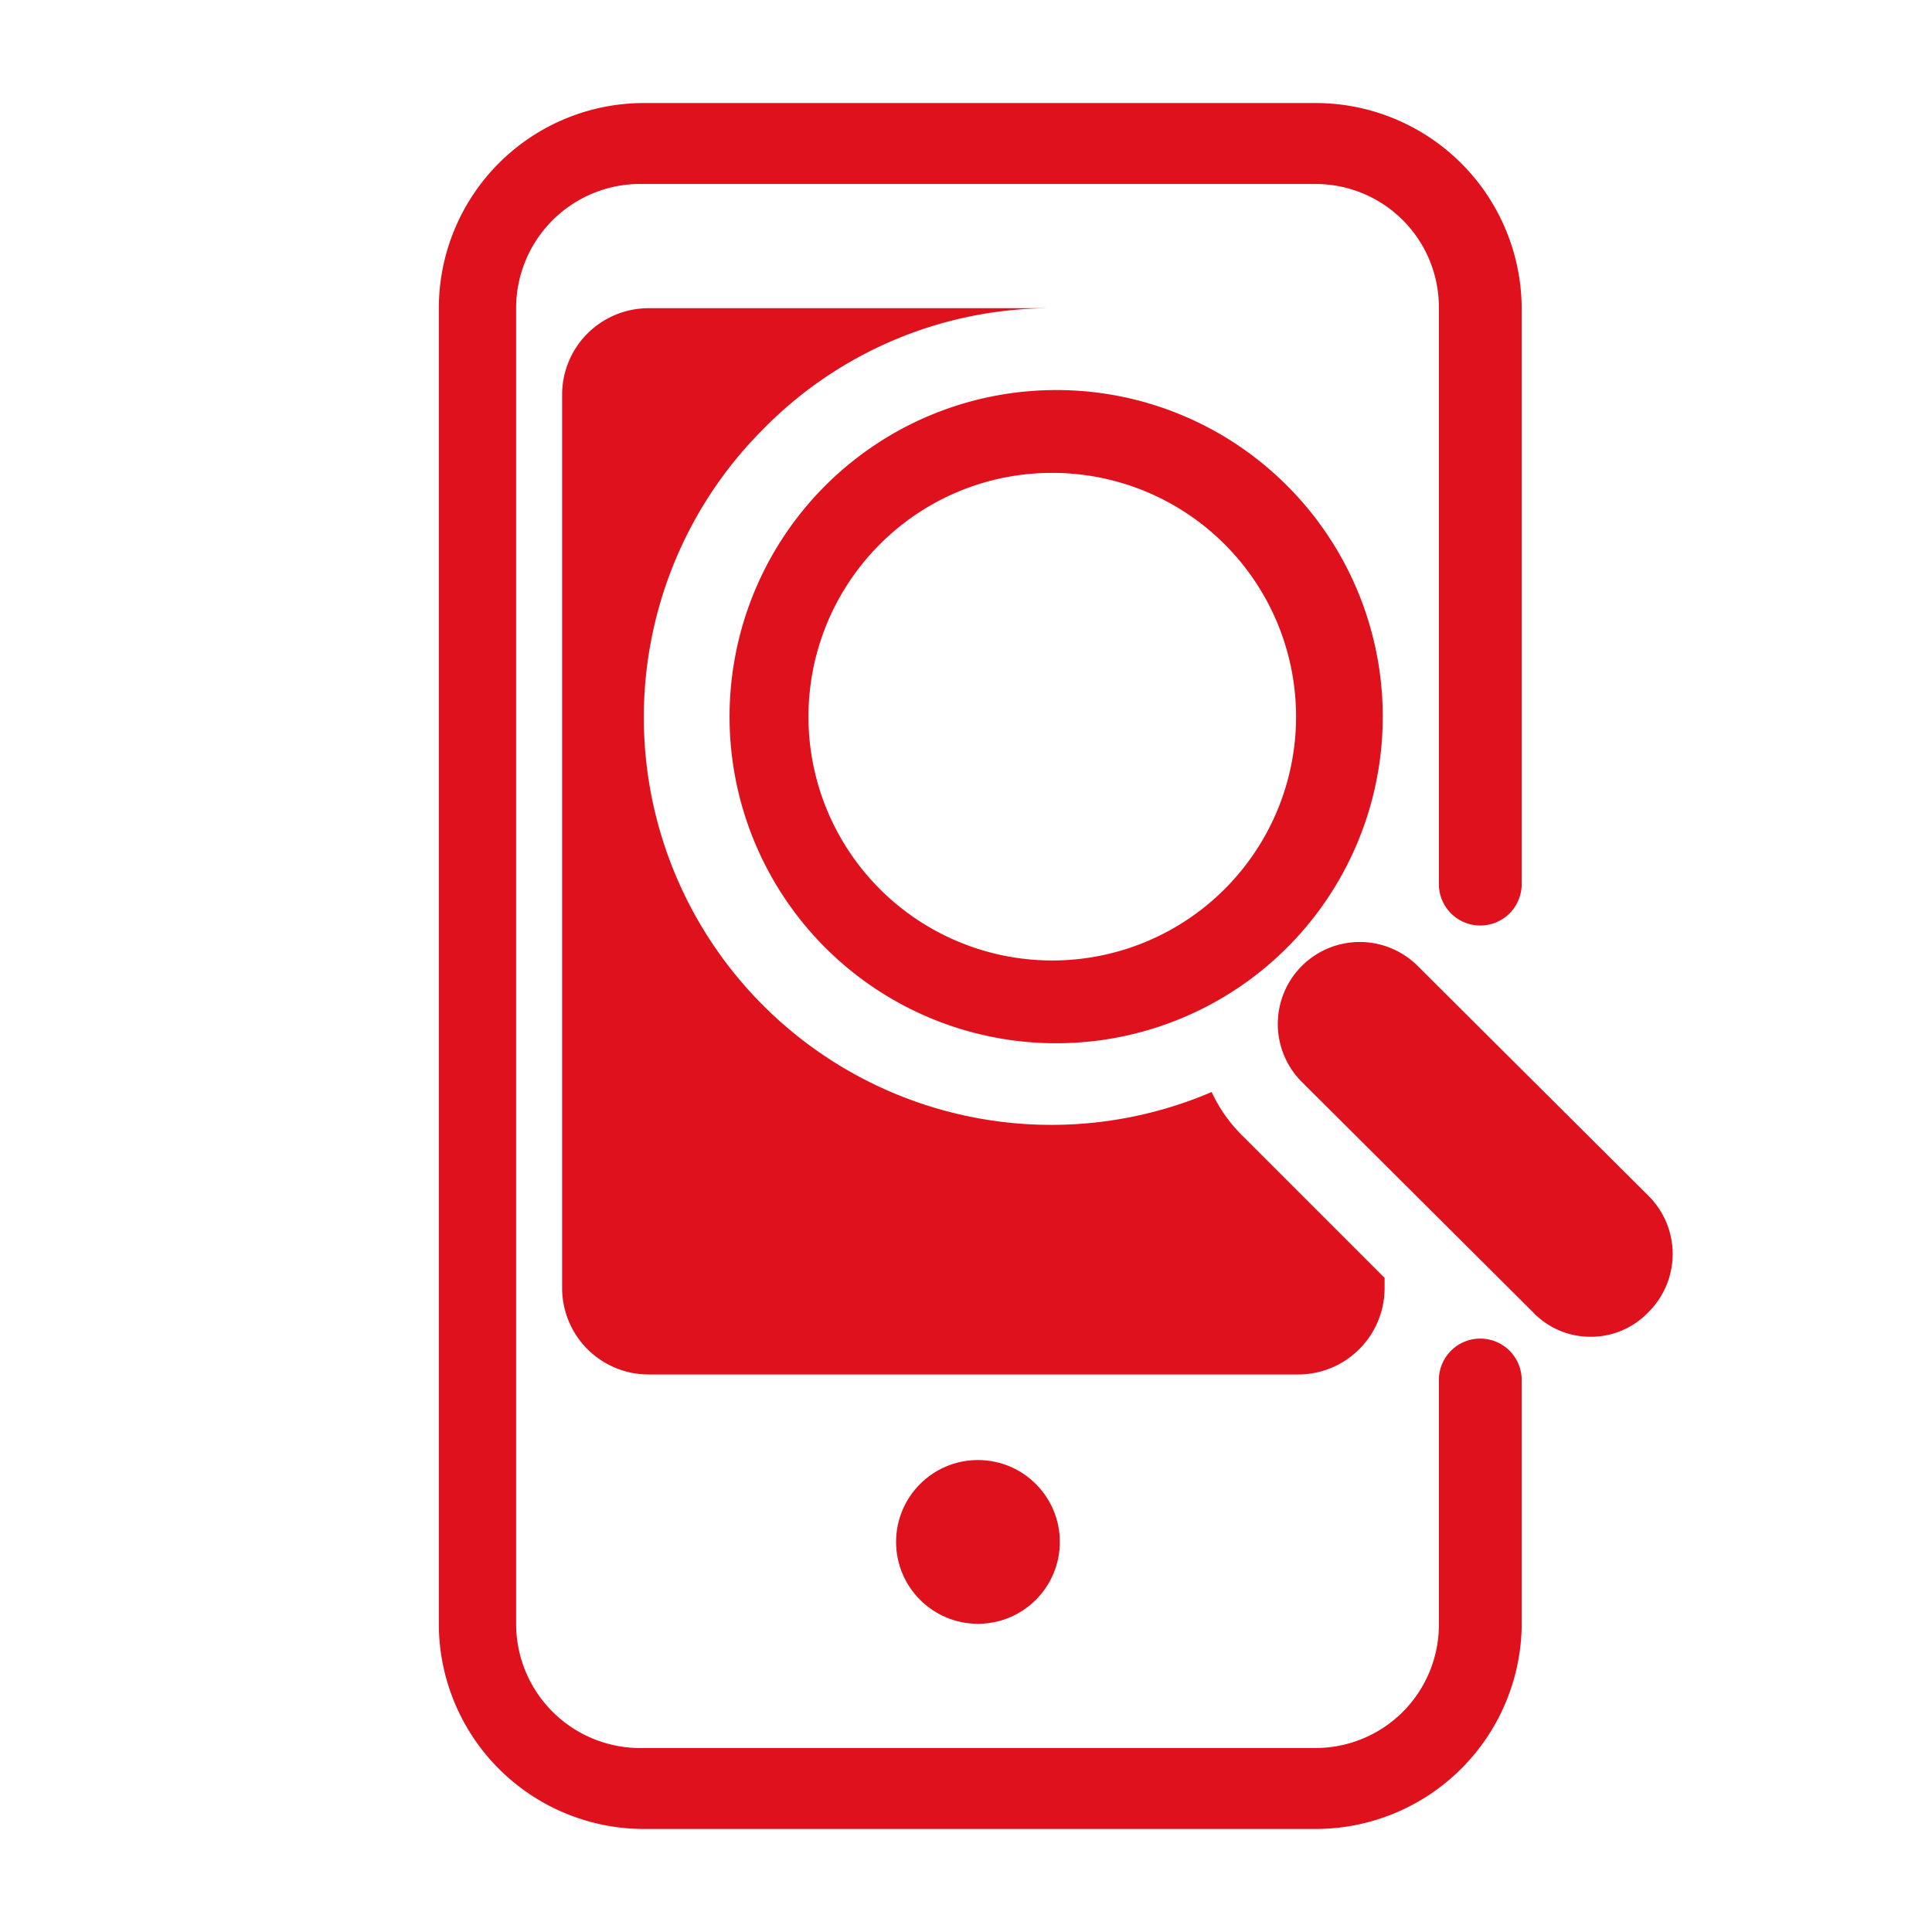
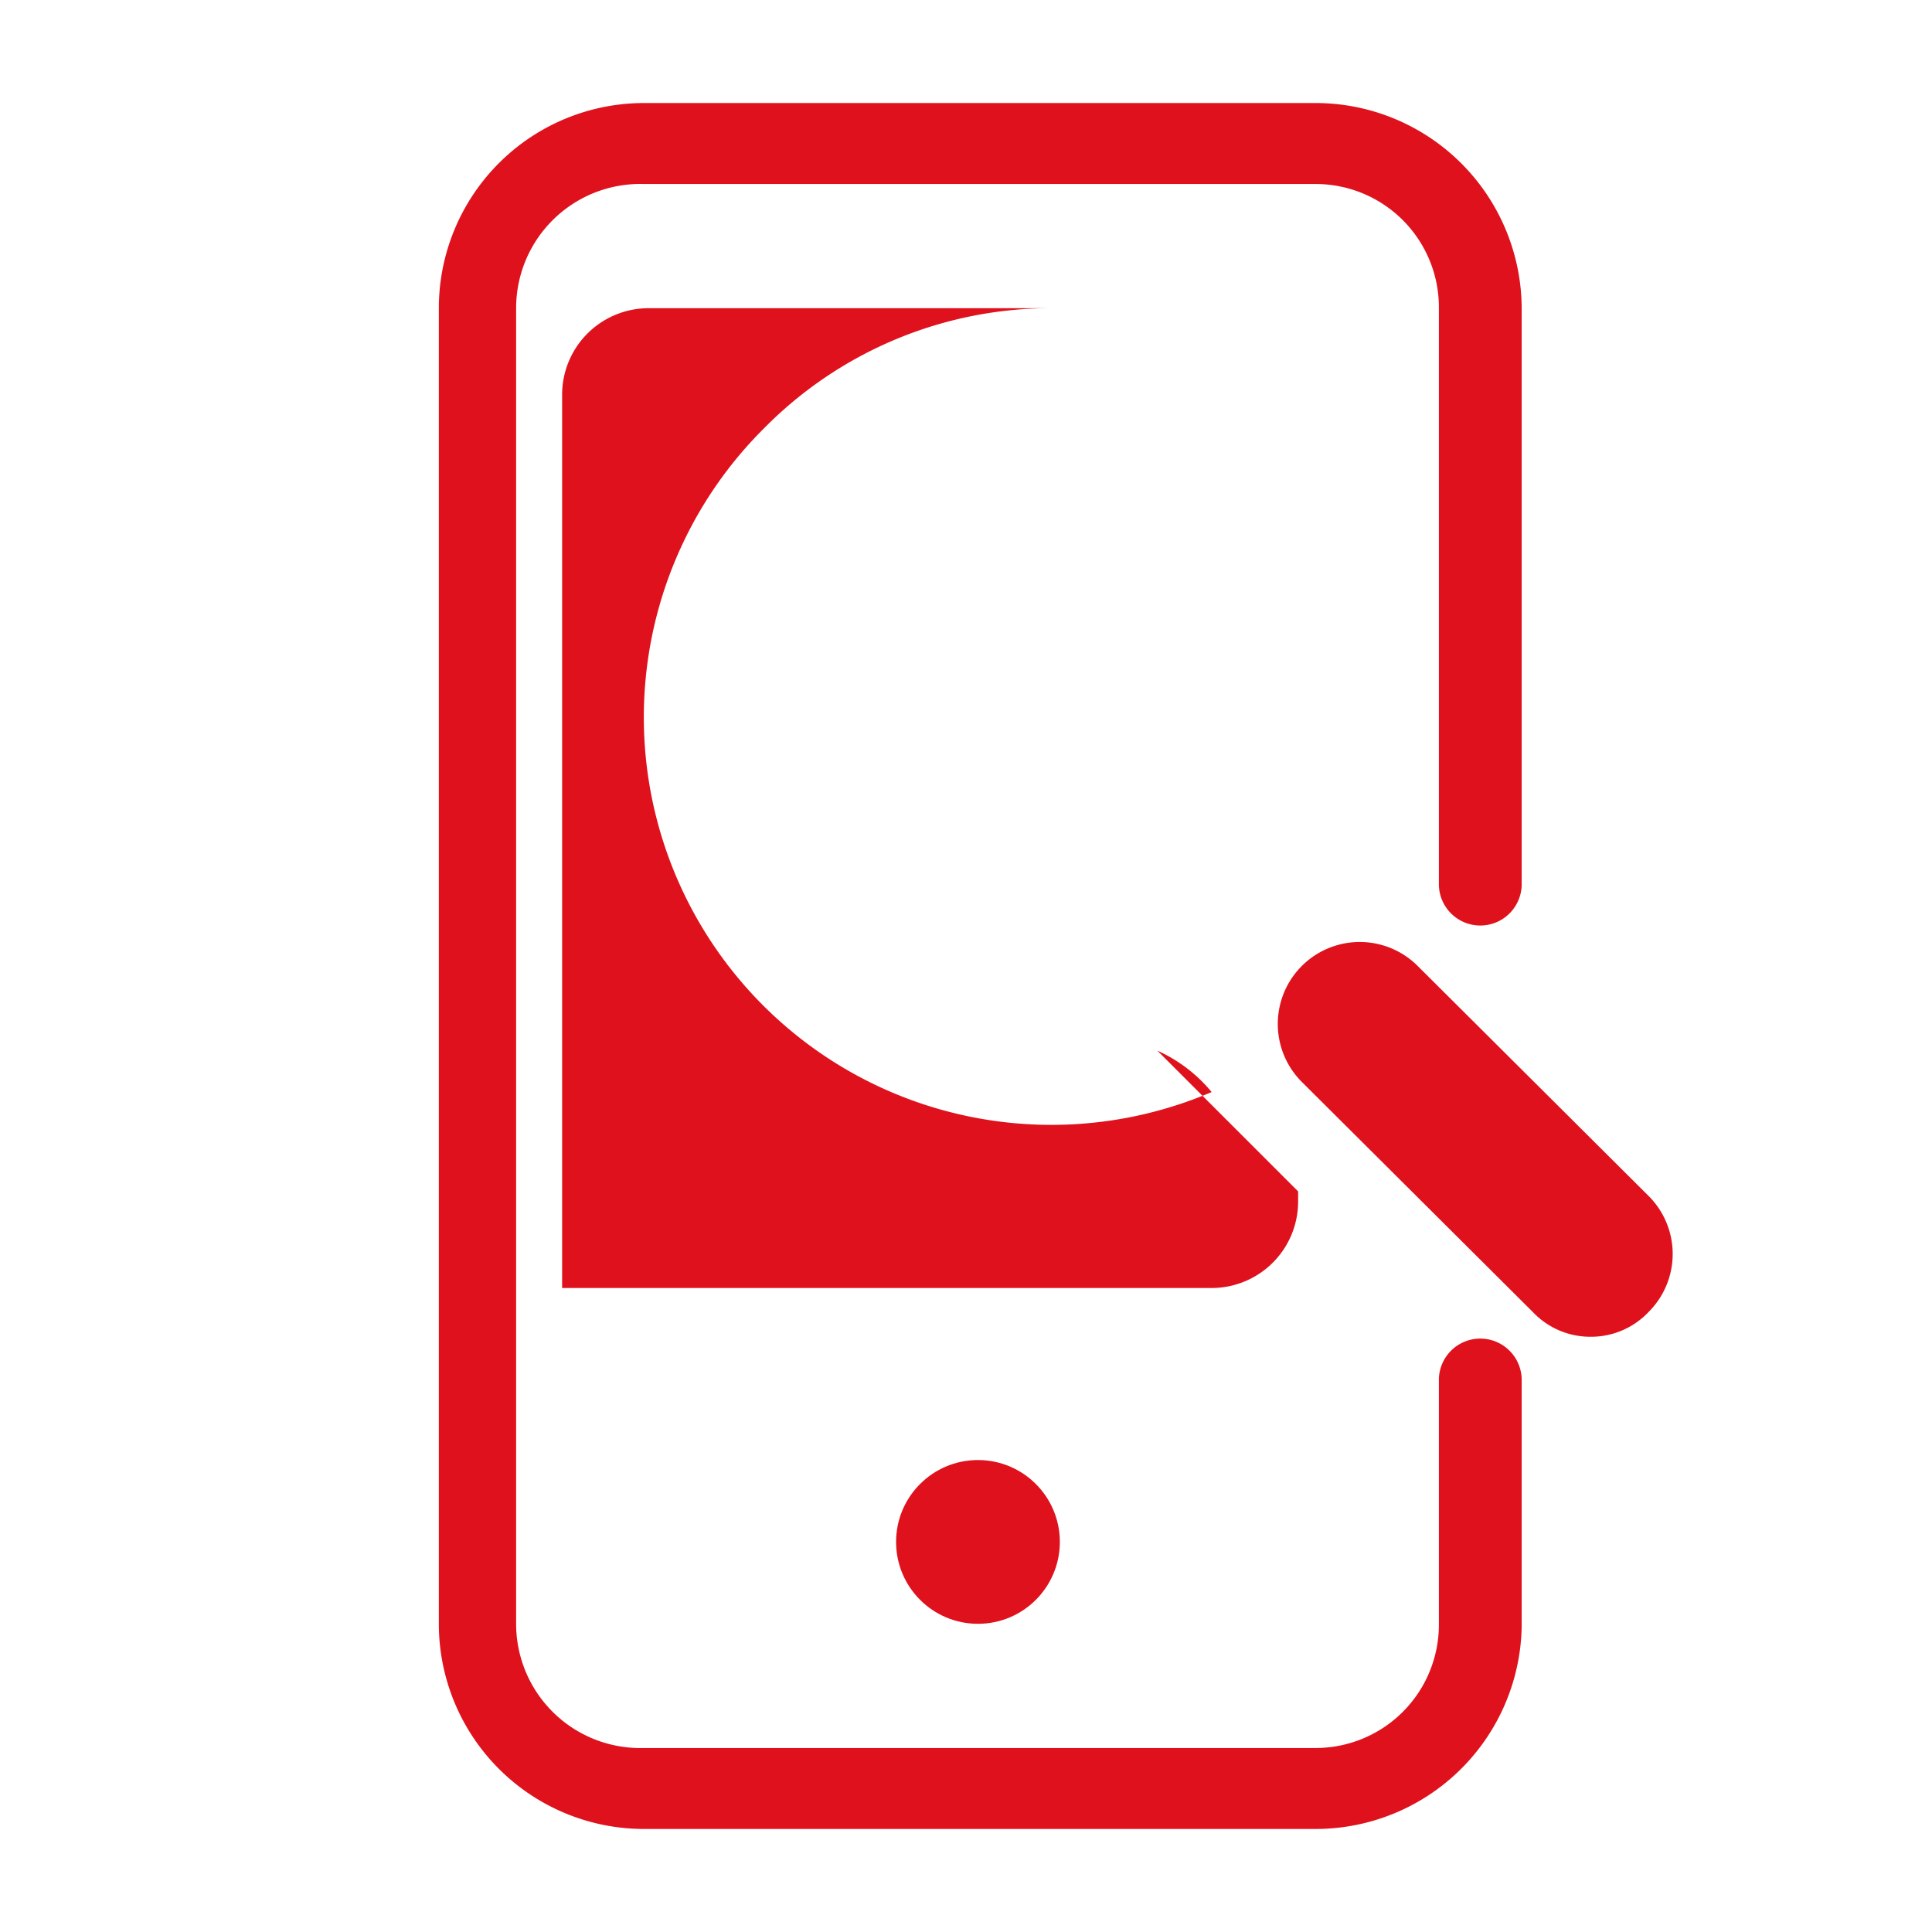
<svg xmlns="http://www.w3.org/2000/svg" id="Capa_1" data-name="Capa 1" viewBox="0 0 21 21">
  <defs>
    <style>.cls-1{fill:#df111c;}</style>
  </defs>
  <circle class="cls-1" cx="10.63" cy="16.76" r="0.89" />
  <path class="cls-1" d="M14.3,19.88H7a2.23,2.23,0,0,1-2.23-2.23V3.35A2.23,2.23,0,0,1,7,1.12H14.3a2.24,2.24,0,0,1,2.24,2.23V9.61a.45.45,0,0,1-.9,0V3.35A1.34,1.34,0,0,0,14.3,2H7A1.35,1.35,0,0,0,5.61,3.35v14.3A1.35,1.35,0,0,0,7,19H14.3a1.34,1.34,0,0,0,1.34-1.34V15a.45.45,0,1,1,.9,0v2.68A2.24,2.24,0,0,1,14.3,19.88Z" />
-   <path class="cls-1" d="M11.44,5.14a2.65,2.65,0,1,1-1.87.77,2.64,2.64,0,0,1,1.87-.77m0-.9a3.55,3.55,0,1,0,2.51,1,3.54,3.54,0,0,0-2.51-1Z" />
  <path class="cls-1" d="M17.29,14.53a.86.86,0,0,1-.63-.27l-2.51-2.5a.89.89,0,0,1,1.26-1.26L17.92,13a.89.89,0,0,1,0,1.26A.86.86,0,0,1,17.29,14.53Z" />
-   <path class="cls-1" d="M13.17,11.87A4.43,4.43,0,0,1,8.31,4.65a4.38,4.38,0,0,1,3.13-1.3H7.05a.94.94,0,0,0-.94.94V14a.94.94,0,0,0,.94.94h7.06a.94.94,0,0,0,.94-.94v-.11l-1.53-1.53A1.64,1.64,0,0,1,13.17,11.87Z" />
+   <path class="cls-1" d="M13.17,11.87A4.43,4.43,0,0,1,8.31,4.65a4.38,4.38,0,0,1,3.13-1.3H7.05a.94.94,0,0,0-.94.94V14h7.06a.94.94,0,0,0,.94-.94v-.11l-1.53-1.53A1.64,1.64,0,0,1,13.17,11.87Z" />
</svg>